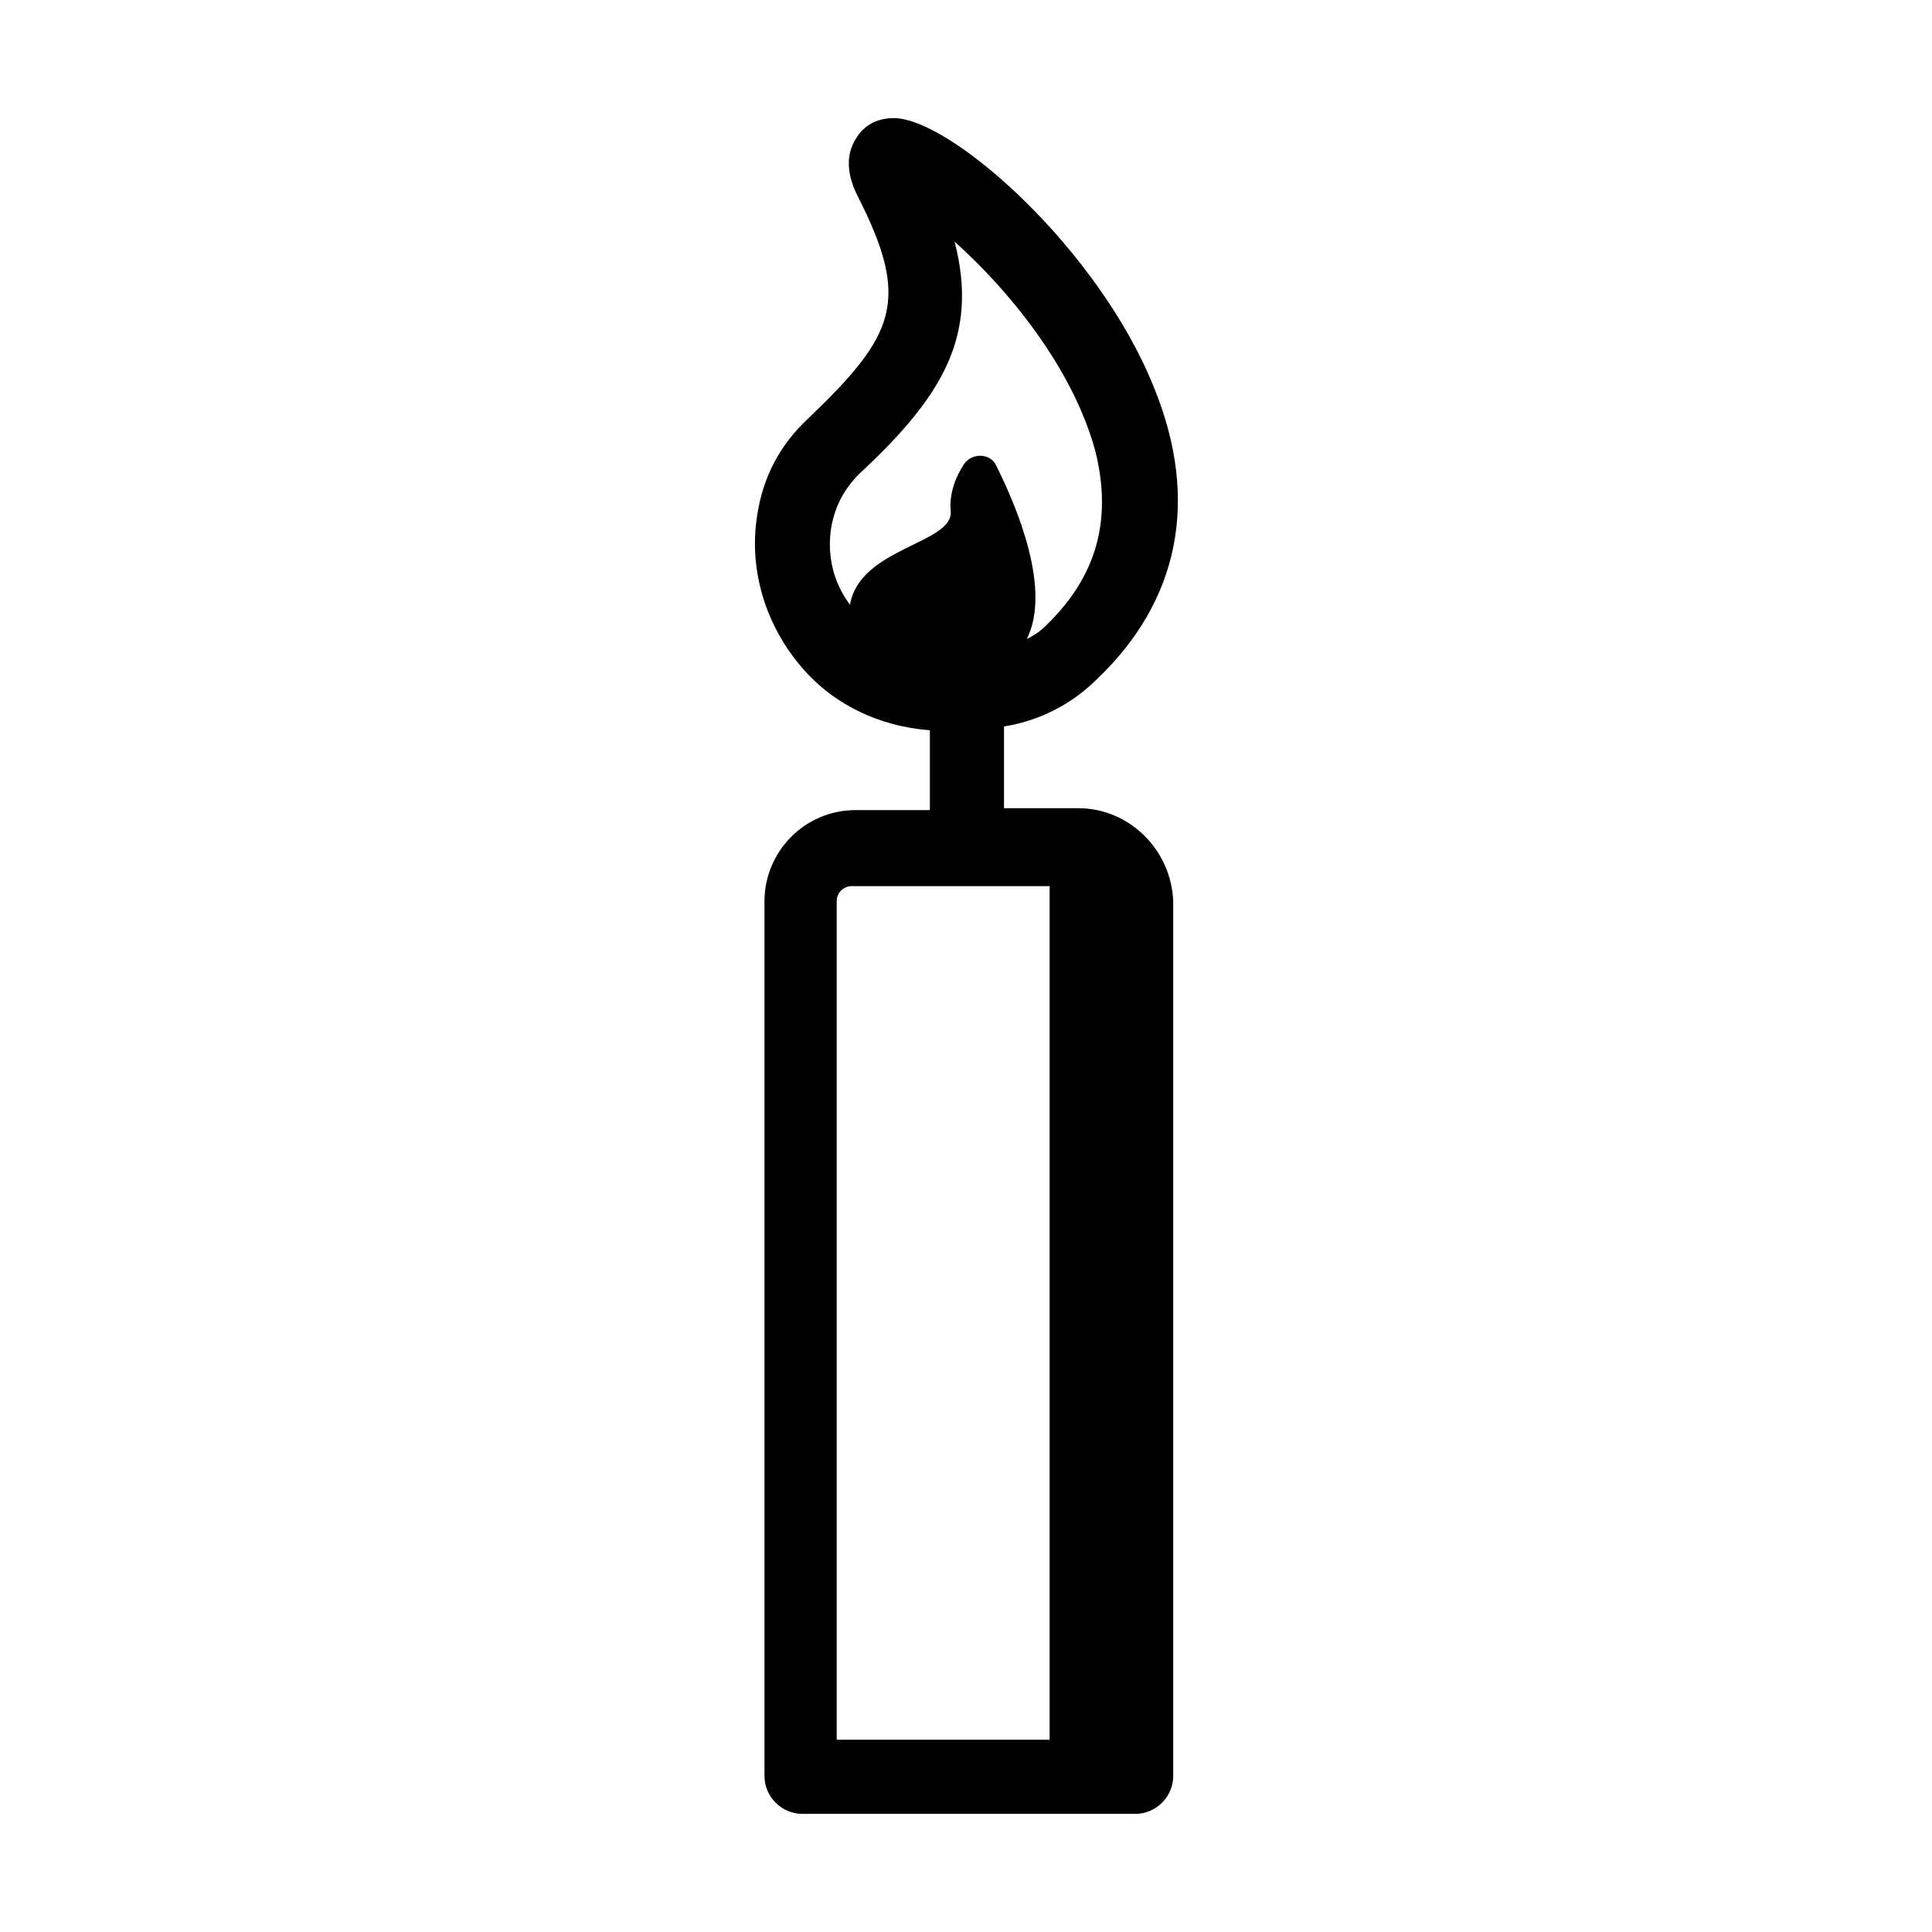
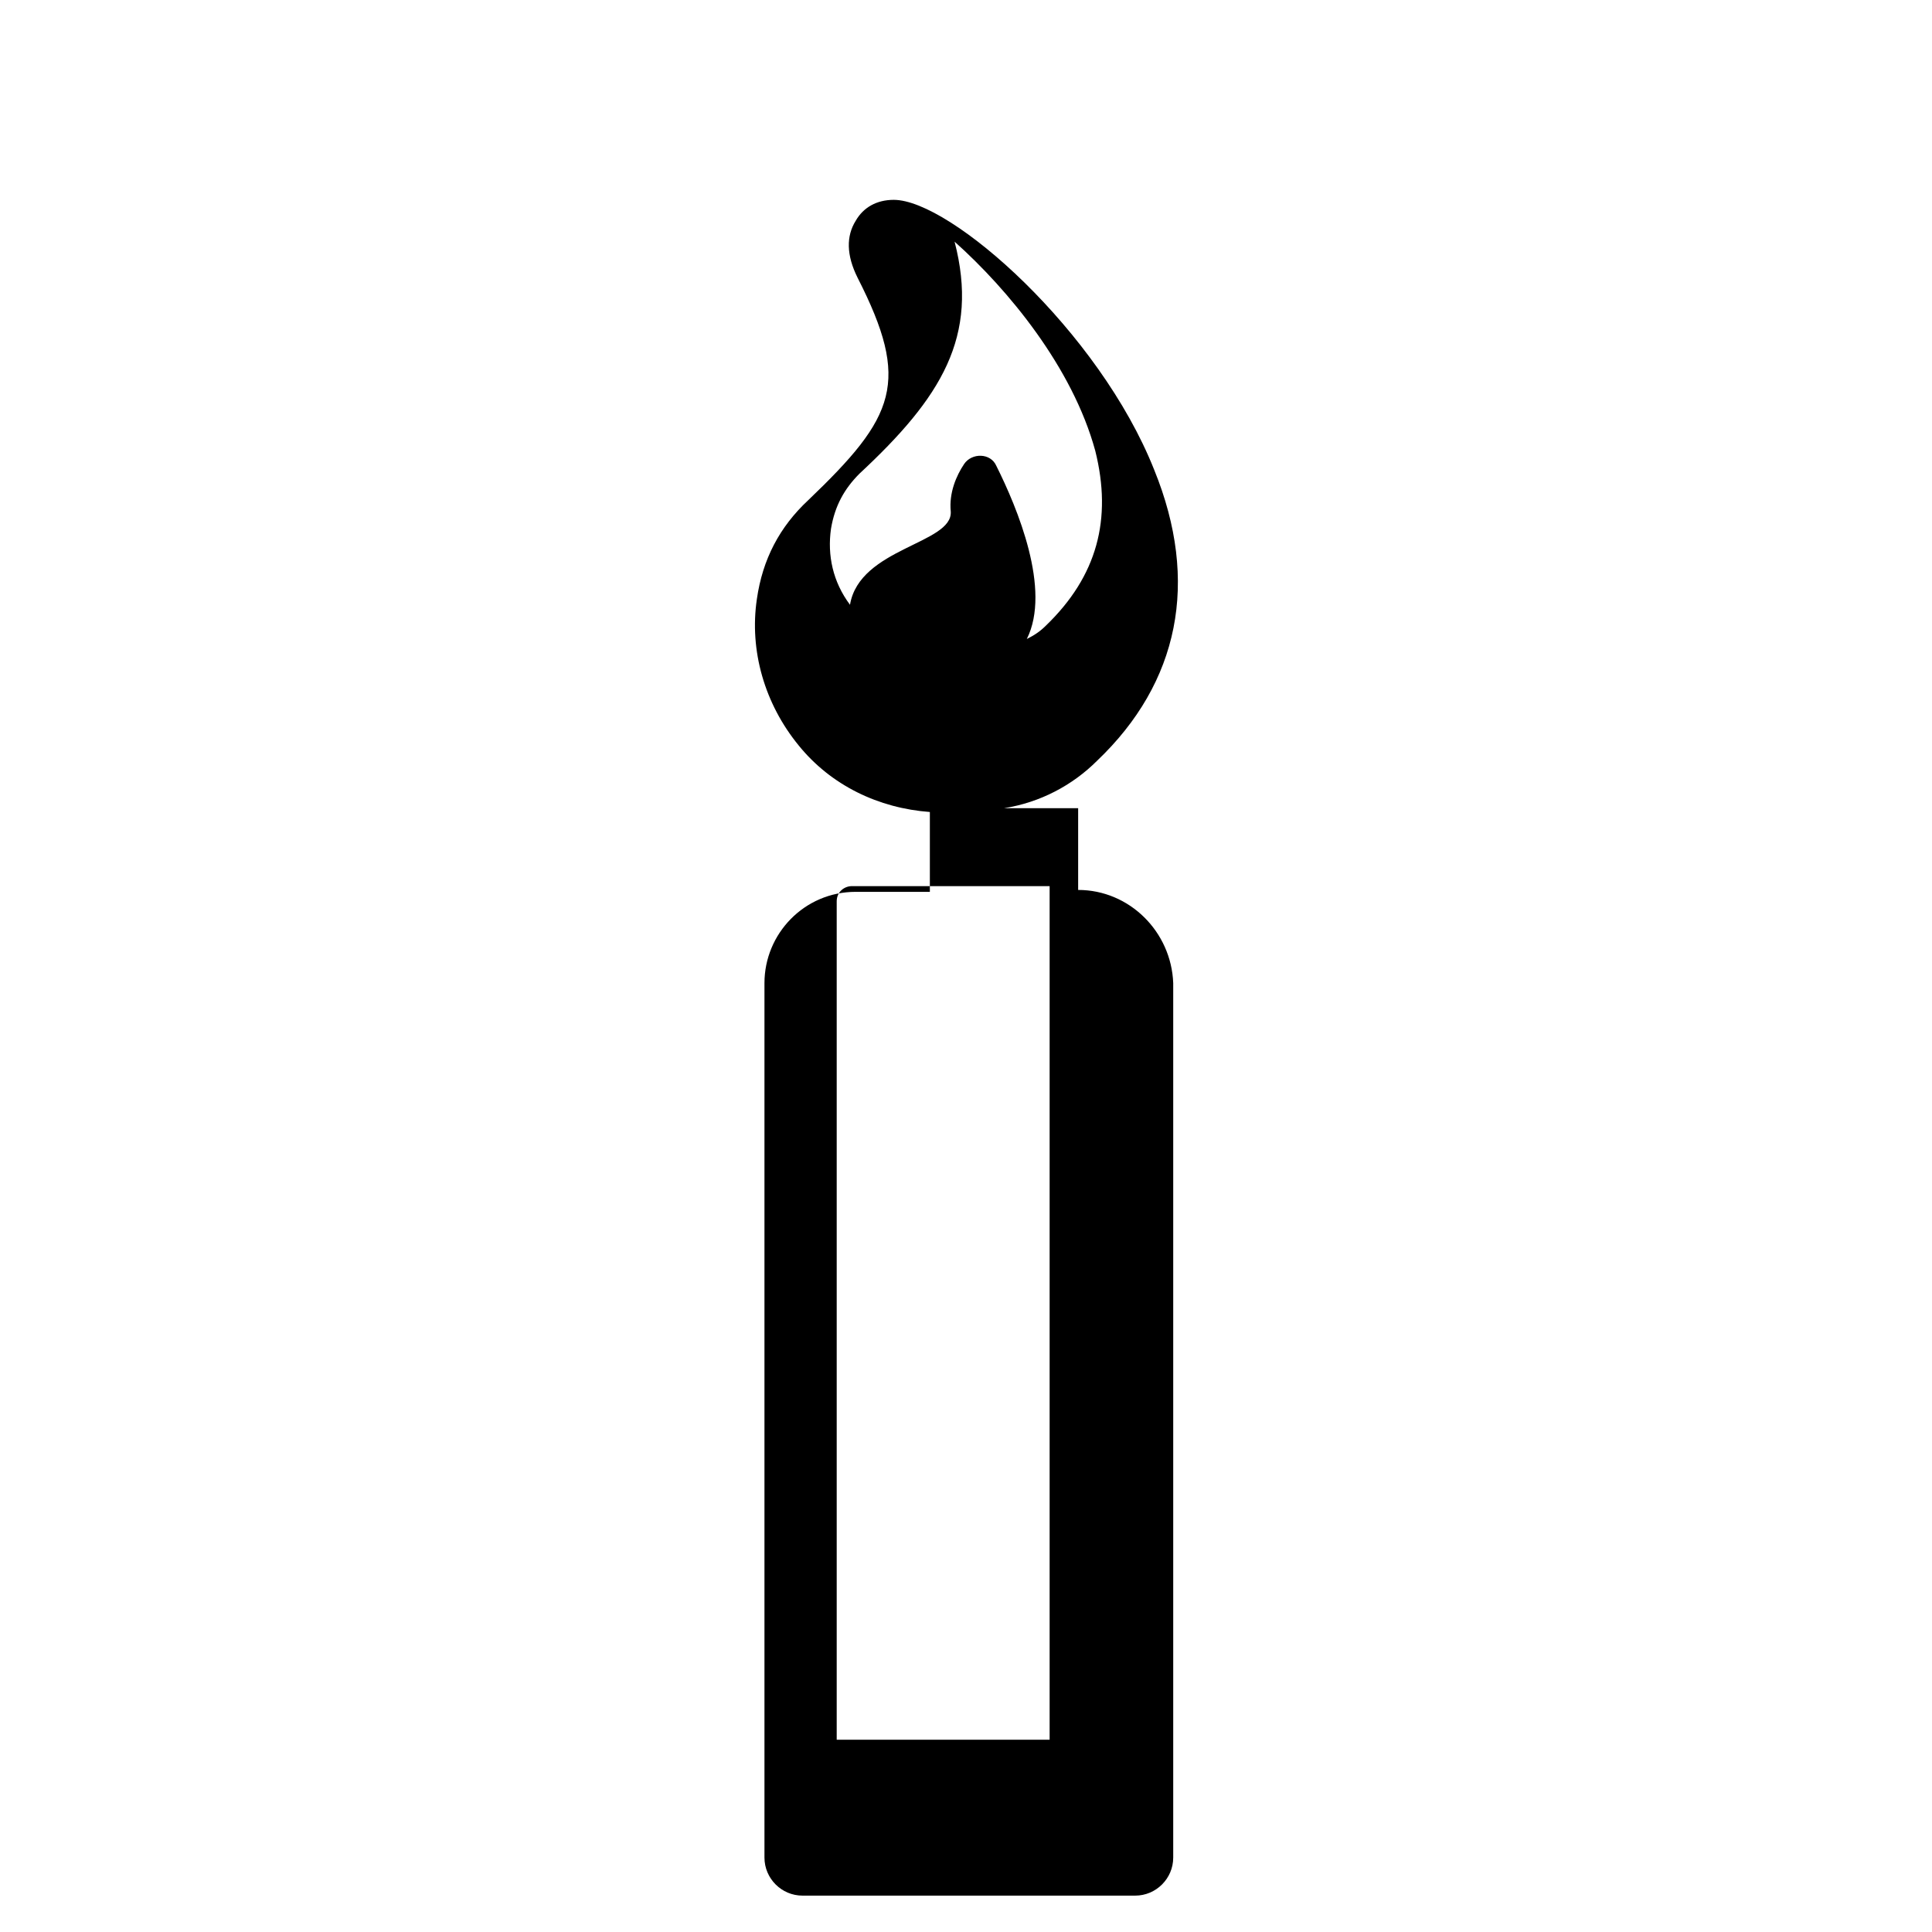
<svg xmlns="http://www.w3.org/2000/svg" fill="#000000" width="800px" height="800px" version="1.1" viewBox="144 144 512 512">
-   <path d="m429.72 358.18h-19.648v-21.664c9.574-1.512 18.137-6.047 24.688-12.594 21.664-20.656 27.207-47.359 15.113-77.082-14.609-36.781-53.906-71.543-69.02-71.543-4.535 0-8.062 2.016-10.078 5.543-2.519 4.031-2.519 9.07 0.504 15.113 14.105 27.711 10.078 36.777-13.098 58.945-7.559 7.055-12.09 15.617-13.602 26.199-2.016 13.602 2.016 27.711 11.082 38.793 8.566 10.578 21.16 16.625 34.762 17.633v21.16h-19.648c-13.602 0-24.184 11.082-24.184 24.184v231.75c0 5.543 4.535 10.078 10.078 10.078h88.168c5.543 0 10.078-4.535 10.078-10.078v-231.75c-0.508-13.605-11.594-24.688-25.195-24.688zm-65.496-74.062c1.008-6.047 3.527-10.578 7.559-14.609 21.664-20.152 31.738-36.273 25.191-61.465 14.105 12.594 31.234 33.25 37.281 55.418 4.535 18.137 0.504 33.25-13.098 46.352-1.512 1.512-3.023 2.519-5.039 3.527 6.551-13.098-2.519-34.762-8.062-45.848-1.512-3.527-6.551-3.527-8.566-0.504-2.016 3.023-4.031 7.559-3.527 12.594 0.504 8.566-24.184 9.574-26.703 24.688-4.531-6.043-6.043-13.098-5.035-20.152zm1.512 98.746c0-2.519 2.016-4.031 4.031-4.031h52.395v226.21l-56.426 0.004z" />
+   <path d="m429.72 358.18h-19.648c9.574-1.512 18.137-6.047 24.688-12.594 21.664-20.656 27.207-47.359 15.113-77.082-14.609-36.781-53.906-71.543-69.02-71.543-4.535 0-8.062 2.016-10.078 5.543-2.519 4.031-2.519 9.07 0.504 15.113 14.105 27.711 10.078 36.777-13.098 58.945-7.559 7.055-12.09 15.617-13.602 26.199-2.016 13.602 2.016 27.711 11.082 38.793 8.566 10.578 21.16 16.625 34.762 17.633v21.16h-19.648c-13.602 0-24.184 11.082-24.184 24.184v231.75c0 5.543 4.535 10.078 10.078 10.078h88.168c5.543 0 10.078-4.535 10.078-10.078v-231.75c-0.508-13.605-11.594-24.688-25.195-24.688zm-65.496-74.062c1.008-6.047 3.527-10.578 7.559-14.609 21.664-20.152 31.738-36.273 25.191-61.465 14.105 12.594 31.234 33.25 37.281 55.418 4.535 18.137 0.504 33.25-13.098 46.352-1.512 1.512-3.023 2.519-5.039 3.527 6.551-13.098-2.519-34.762-8.062-45.848-1.512-3.527-6.551-3.527-8.566-0.504-2.016 3.023-4.031 7.559-3.527 12.594 0.504 8.566-24.184 9.574-26.703 24.688-4.531-6.043-6.043-13.098-5.035-20.152zm1.512 98.746c0-2.519 2.016-4.031 4.031-4.031h52.395v226.21l-56.426 0.004z" />
</svg>